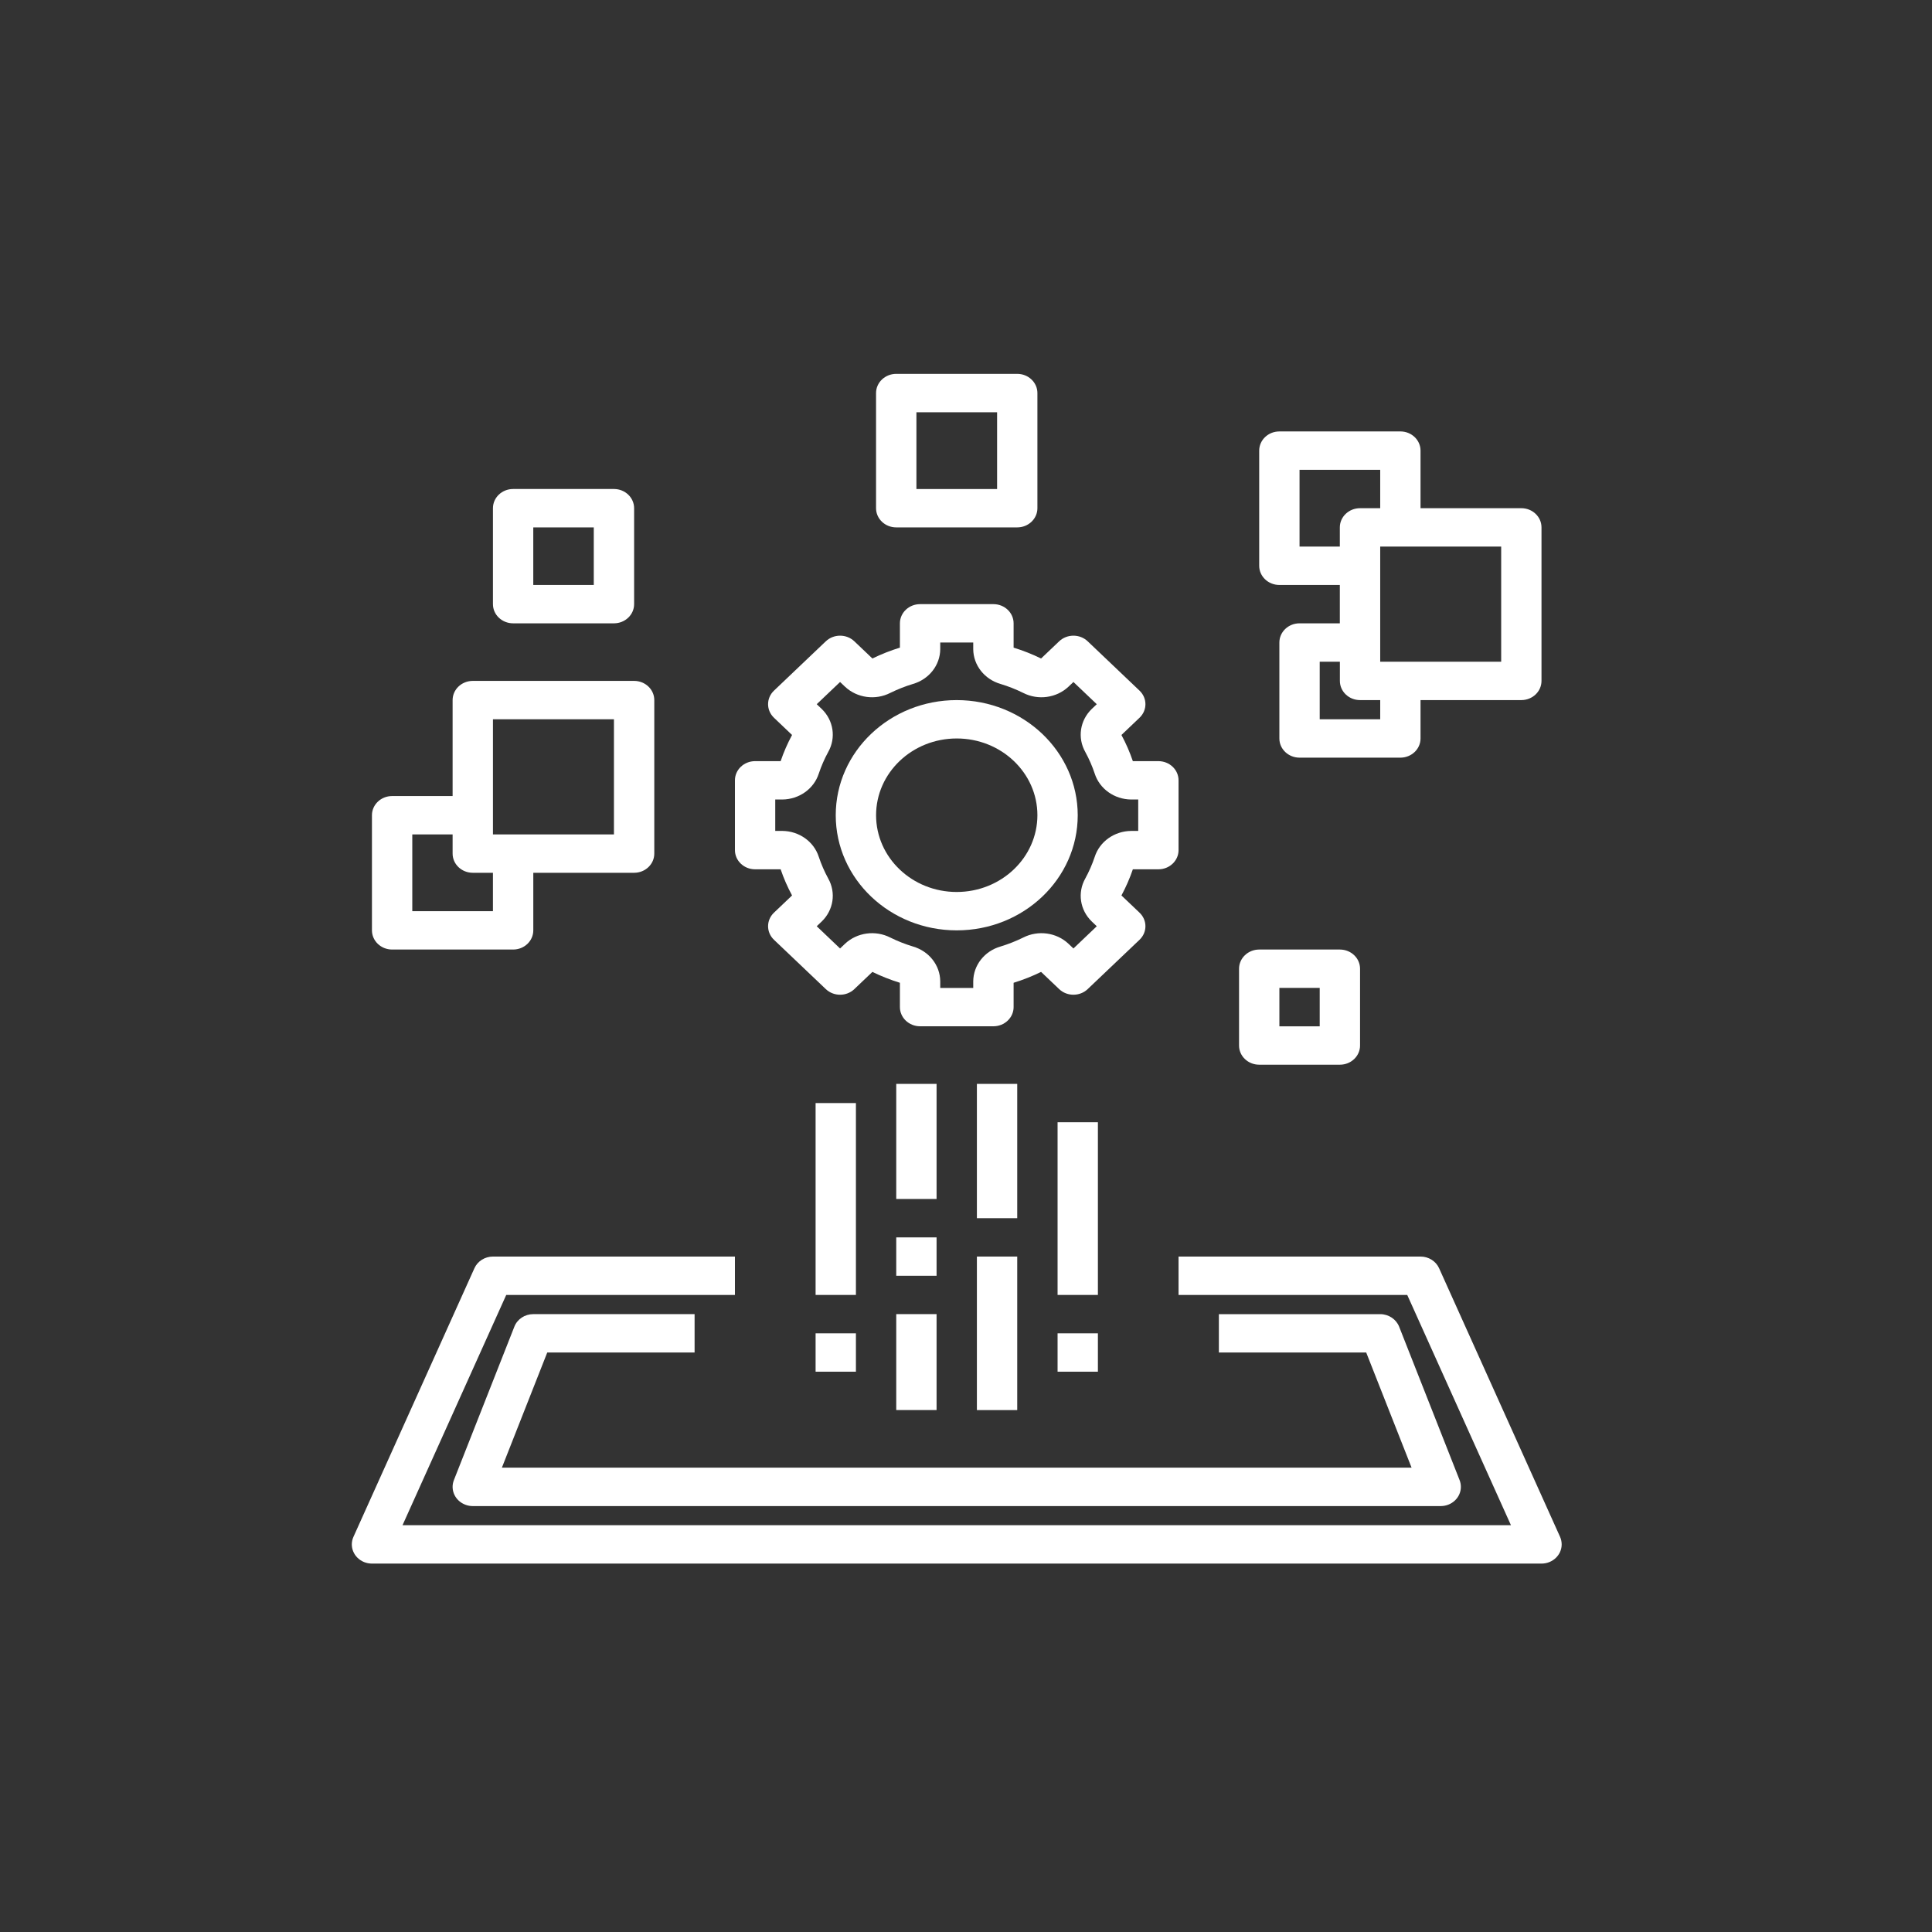
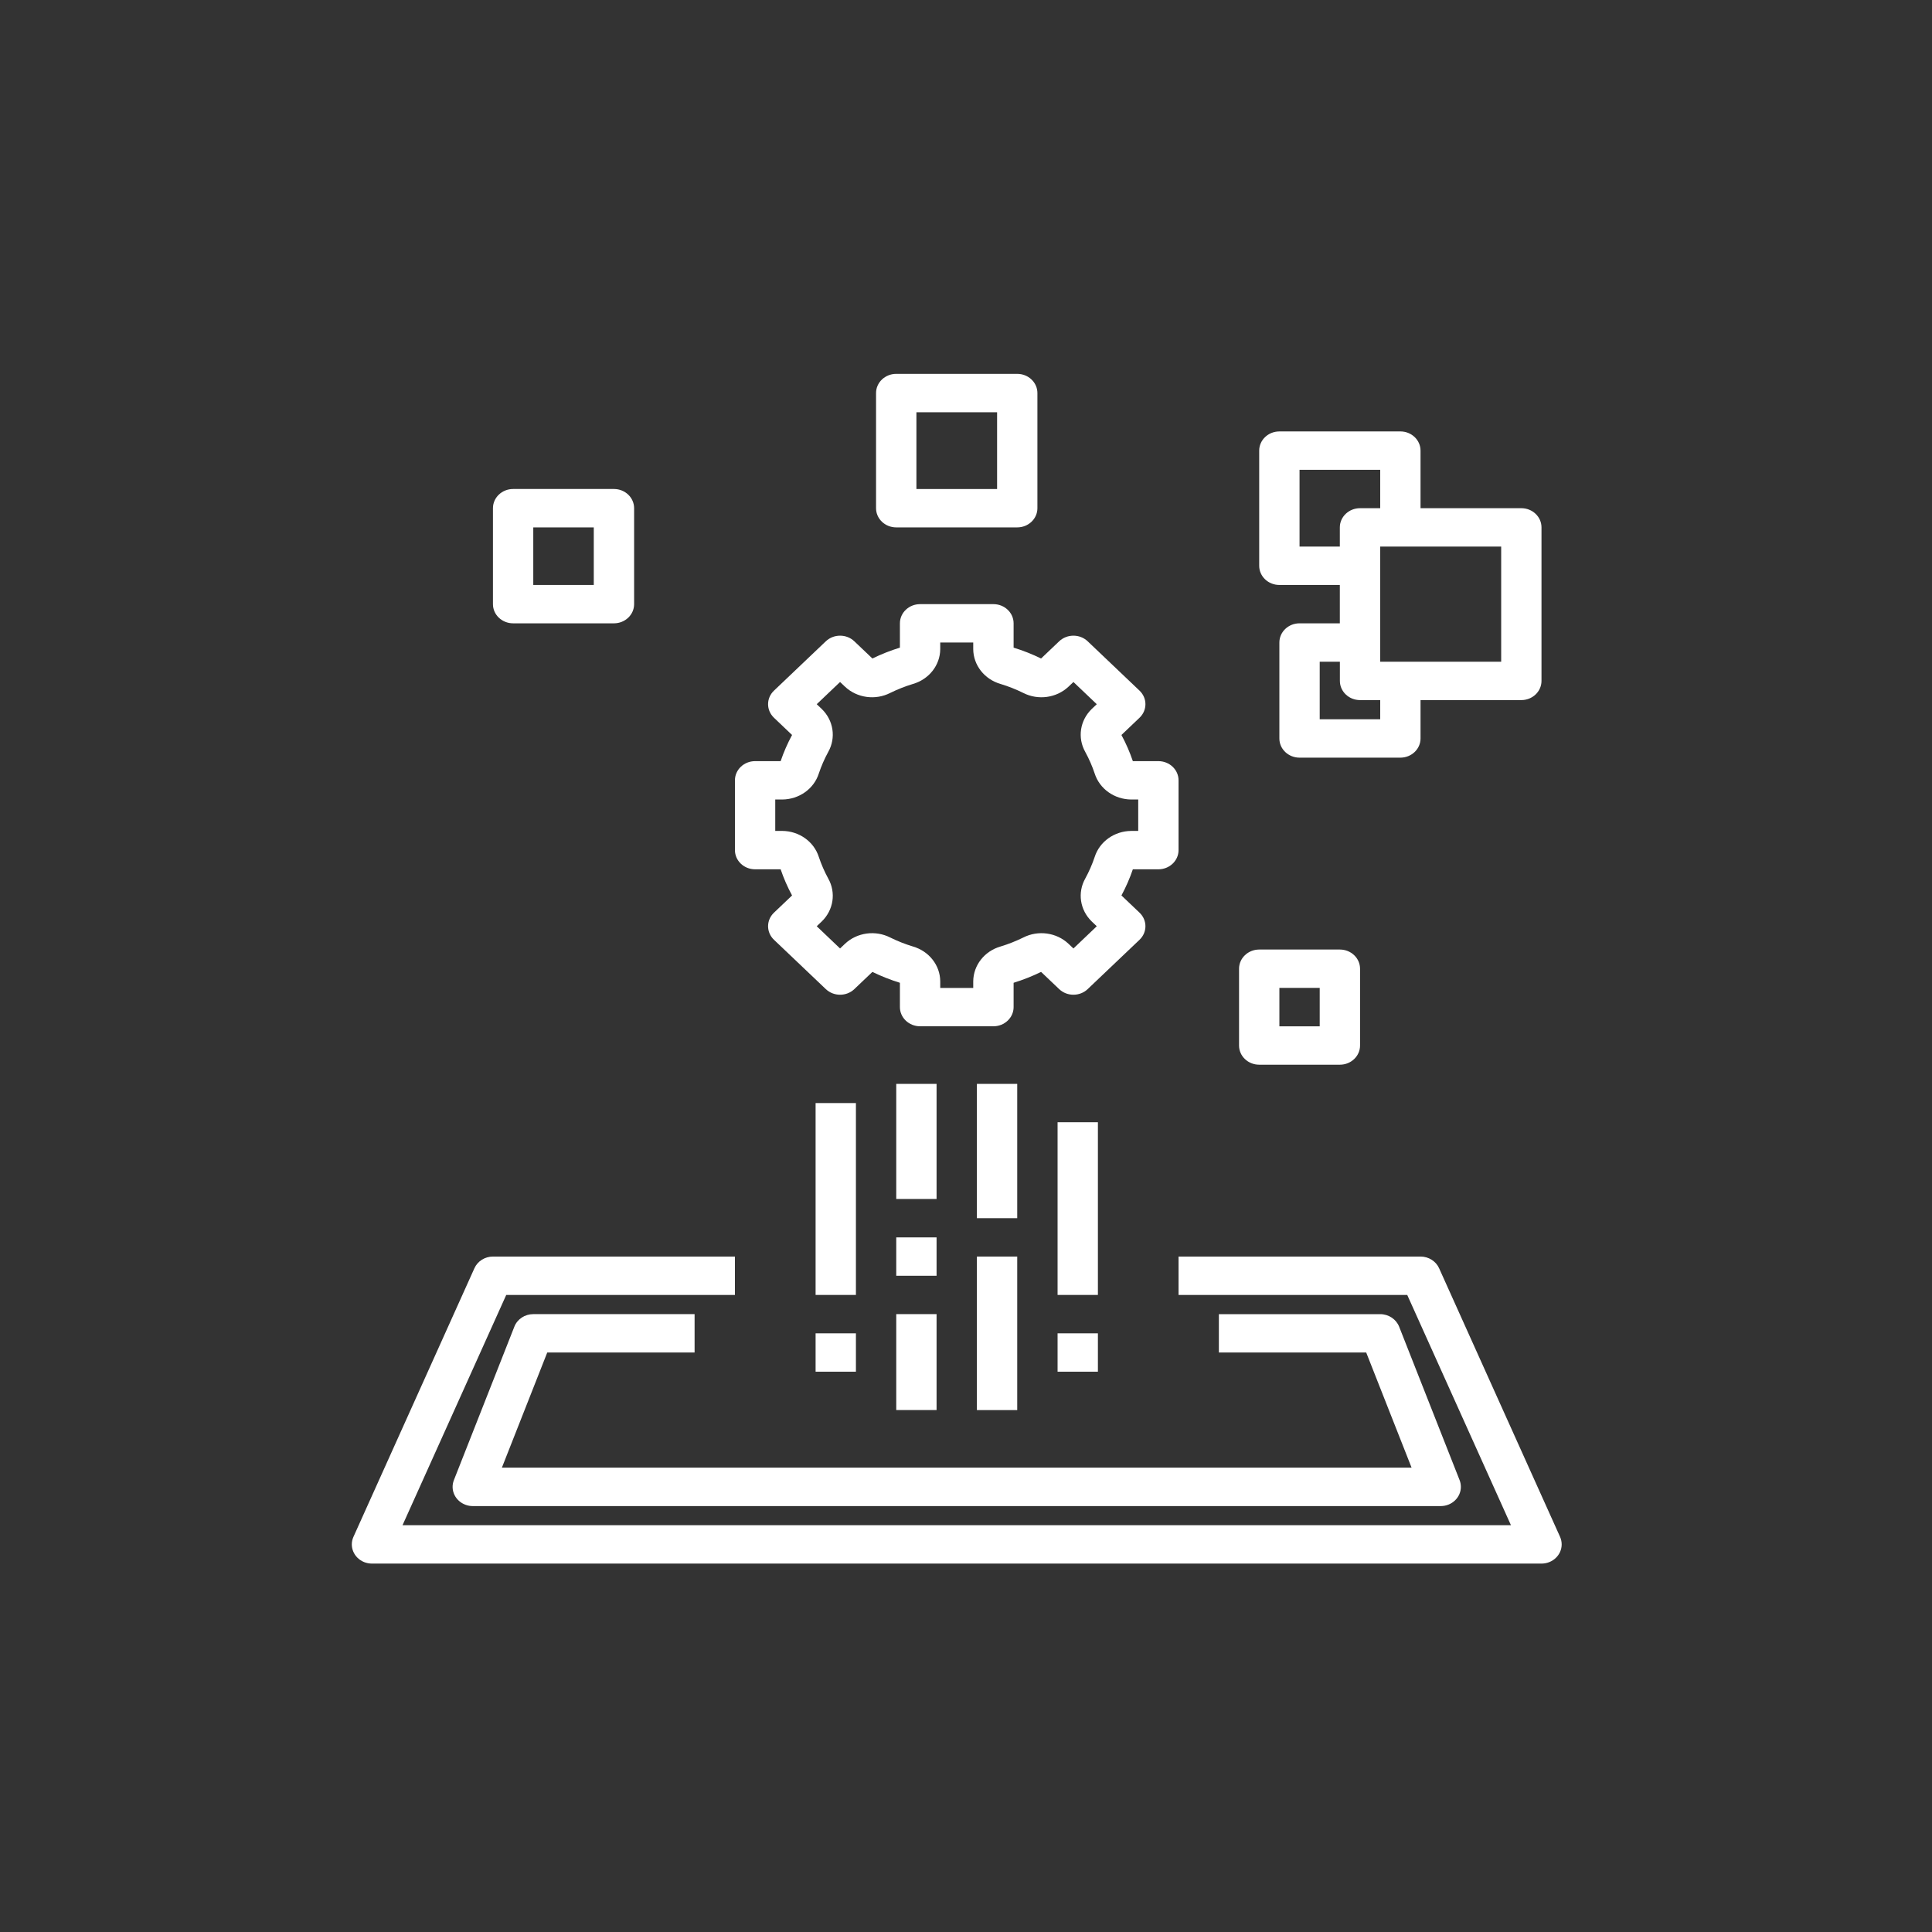
<svg xmlns="http://www.w3.org/2000/svg" version="1.1" id="Layer_1" x="0px" y="0px" width="125px" height="125px" viewBox="0 0 125 125" enable-background="new 0 0 125 125" xml:space="preserve">
  <rect x="0" y="0" width="125" height="125" fill="#333333" stroke="none" />
  <g>
    <path fill="#6F76A8" d="M-506.355-62.862c-0.729-2.855-3.299-4.899-6.255-4.971l-0.099-0.003c-0.062-0.869-0.129-1.739-0.201-2.607   c-0.239-2.861-1.488-5.546-3.52-7.561c-2.031-2.016-4.716-3.232-7.56-3.426c-1.113-0.076-2.228-0.144-3.345-0.208   c-0.487-2.757-2.883-4.856-5.755-4.856c-2.704,0-5.003,1.858-5.659,4.399c-0.618-0.014-1.235-0.028-1.854-0.038   c-0.675-2.518-2.974-4.361-5.646-4.361s-4.971,1.844-5.646,4.361c-0.619,0.01-1.237,0.024-1.855,0.038   c-0.656-2.541-2.954-4.399-5.658-4.399c-2.875,0-5.27,2.1-5.756,4.856c-1.116,0.064-2.231,0.131-3.345,0.208   c-2.843,0.193-5.528,1.41-7.559,3.426c-2.03,2.015-3.281,4.7-3.521,7.561c-0.073,0.868-0.139,1.738-0.201,2.607l-0.099,0.003   c-2.954,0.071-5.525,2.115-6.252,4.972c-0.902,3.554-0.902,7.157,0,10.709c0.695,2.731,3.075,4.719,5.867,4.951   c0.103,4.272,0.33,8.537,0.687,12.783c0.24,2.86,1.49,5.547,3.52,7.561c2.031,2.017,4.716,3.232,7.56,3.426   c5.142,0.35,10.309,0.574,15.484,0.681v1.362c-2.949,0.117-5.947,0.316-8.93,0.594c-2.544,0.235-4.926,1.379-6.708,3.223   c-1.783,1.843-2.854,4.271-3.018,6.837c-0.098,1.565-0.186,3.118-0.26,4.615c-0.017,0.327,0.102,0.646,0.326,0.885   c0.225,0.237,0.536,0.372,0.861,0.372h49.008c0.325,0,0.637-0.135,0.86-0.372c0.225-0.238,0.342-0.558,0.327-0.885   c-0.074-1.497-0.164-3.049-0.263-4.614c-0.052-0.843-0.204-1.678-0.449-2.48c-0.193-0.63-0.858-0.985-1.486-0.791   c-0.627,0.196-0.978,0.866-0.784,1.498c0.189,0.622,0.307,1.269,0.349,1.925c0.069,1.119,0.136,2.233,0.193,3.324H-569.5   c0.059-1.091,0.124-2.205,0.194-3.324c0.263-4.152,3.447-7.444,7.57-7.828c2.997-0.277,6.009-0.475,8.969-0.591   c0.805,2.864,3.421,4.97,6.519,4.97c3.097,0,5.715-2.104,6.52-4.97c2.962,0.116,5.974,0.313,8.972,0.591   c1.894,0.176,3.688,1.008,5.053,2.342c0.23,0.228,0.529,0.34,0.828,0.34c0.309,0,0.619-0.122,0.852-0.362   c0.459-0.475,0.448-1.233-0.024-1.694c-1.75-1.715-4.057-2.784-6.491-3.009c-2.982-0.276-5.981-0.477-8.933-0.594v-1.362   c5.176-0.105,10.344-0.331,15.485-0.681c2.843-0.193,5.526-1.409,7.56-3.426c2.029-2.014,3.28-4.699,3.52-7.561   c0.355-4.245,0.584-8.511,0.686-12.782c2.789-0.231,5.172-2.221,5.867-4.952C-505.453-55.704-505.453-59.307-506.355-62.862   L-506.355-62.862z M-533.089-84.099c1.507,0,2.791,0.973,3.271,2.328c-2.143-0.108-4.291-0.191-6.439-0.257   C-535.715-83.252-534.496-84.099-533.089-84.099z M-546.249-84.099c1.344,0,2.527,0.786,3.101,1.933   c-2.066-0.019-4.135-0.019-6.202,0C-548.777-83.313-547.594-84.099-546.249-84.099z M-559.408-84.099   c1.406,0,2.625,0.847,3.167,2.071c-2.148,0.065-4.295,0.149-6.438,0.256C-562.201-83.126-560.916-84.099-559.408-84.099z    M-583.839-52.747c-0.802-3.158-0.802-6.36,0-9.52c0.454-1.785,2.046-3.071,3.891-3.165c-0.316,5.258-0.441,10.539-0.373,15.815   C-582.004-49.852-583.416-51.082-583.839-52.747z M-541.852-20.858c0,2.443-1.973,4.431-4.397,4.431s-4.397-1.987-4.397-4.431   v-1.854c1.465,0.021,2.931,0.033,4.397,0.033s2.932-0.013,4.397-0.033V-20.858z M-515.277-34.62   c-0.193,2.292-1.195,4.443-2.821,6.058c-1.626,1.612-3.774,2.587-6.051,2.742c-14.663,0.995-29.535,0.995-44.2,0   c-2.275-0.155-4.424-1.13-6.051-2.742c-1.626-1.614-2.626-3.766-2.819-6.058c-0.991-11.817-0.991-23.803,0-35.621   c0.193-2.292,1.193-4.443,2.819-6.057c1.627-1.614,3.776-2.587,6.051-2.743c7.333-0.498,14.716-0.747,22.1-0.747   c7.385,0,14.769,0.249,22.101,0.747c2.276,0.155,4.425,1.129,6.051,2.743c1.626,1.614,2.628,3.764,2.819,6.057   C-514.287-58.423-514.287-46.438-515.277-34.62z M-508.66-52.747c-0.422,1.665-1.834,2.896-3.518,3.131   c0.068-5.276-0.056-10.558-0.372-15.815c1.846,0.095,3.437,1.38,3.89,3.164C-507.857-59.107-507.857-55.904-508.66-52.747z" />
    <path fill="#6F76A8" d="M-525.823-75.771c-13.555-0.906-27.297-0.906-40.851,0c-3.279,0.22-5.923,2.761-6.287,6.043   c-0.843,7.606-1,15.324-0.464,22.94c0.047,0.66,0.616,1.159,1.27,1.11c0.655-0.046,1.148-0.619,1.102-1.279   c-0.525-7.471-0.372-15.043,0.456-22.505c0.234-2.128,1.951-3.777,4.081-3.919c13.449-0.899,27.087-0.899,40.536,0   c2.13,0.143,3.847,1.791,4.081,3.919c1.013,9.137,1.013,18.401,0,27.537c-0.234,2.129-1.951,3.778-4.081,3.919   c-13.448,0.898-27.086,0.898-40.536,0c-2.129-0.141-3.846-1.79-4.08-3.913l-0.035-0.315c-0.069-0.657-0.653-1.136-1.307-1.066   c-0.653,0.07-1.126,0.66-1.058,1.317l0.035,0.324c0.363,3.283,3.008,5.824,6.287,6.044c6.777,0.451,13.601,0.679,20.424,0.679   c6.826,0,13.649-0.228,20.427-0.679c3.278-0.22,5.922-2.761,6.286-6.044c1.032-9.313,1.032-18.756,0-28.068   C-519.901-73.01-522.545-75.551-525.823-75.771z" />
    <path fill="#6F76A8" d="M-553.99-65.012c0-3.393-2.739-6.152-6.106-6.152c-3.367,0-6.106,2.76-6.106,6.152   c0,3.392,2.739,6.152,6.106,6.152C-556.729-58.86-553.99-61.62-553.99-65.012z M-563.826-65.012c0-2.072,1.672-3.757,3.729-3.757   c2.057,0,3.729,1.686,3.729,3.757c0,2.071-1.673,3.756-3.729,3.756C-562.153-61.256-563.826-62.94-563.826-65.012z" />
    <path fill="#6F76A8" d="M-532.401-71.164c-3.367,0-6.106,2.76-6.106,6.152c0,3.392,2.739,6.152,6.106,6.152   c3.367,0,6.106-2.76,6.106-6.152C-526.295-68.404-529.034-71.164-532.401-71.164z M-532.401-61.255   c-2.056,0-3.729-1.685-3.729-3.756c0-2.072,1.674-3.757,3.729-3.757c2.057,0,3.729,1.686,3.729,3.757   C-528.672-62.94-530.345-61.255-532.401-61.255z" />
    <path fill="#6F76A8" d="M-539.304-57.583c0-0.661-0.531-1.198-1.188-1.198c-0.657,0-1.189,0.537-1.189,1.198   c0,2.538-2.049,4.603-4.568,4.603s-4.569-2.064-4.569-4.603c0-0.661-0.532-1.198-1.189-1.198c-0.656,0-1.189,0.537-1.189,1.198   c0,3.859,3.116,6.998,6.947,6.998S-539.304-53.724-539.304-57.583z" />
    <path fill="#6F76A8" d="M-525.091-56.298h-4.858c-0.655,0-1.188,0.536-1.188,1.197c0,0.662,0.533,1.198,1.188,1.198h4.858   c0.657,0,1.189-0.536,1.189-1.198C-523.901-55.762-524.434-56.298-525.091-56.298z" />
    <path fill="#6F76A8" d="M-525.091-52.25h-4.858c-0.655,0-1.188,0.536-1.188,1.198c0,0.661,0.533,1.198,1.188,1.198h4.858   c0.657,0,1.189-0.537,1.189-1.198C-523.901-51.714-524.434-52.25-525.091-52.25z" />
    <path fill="#6F76A8" d="M-568.596-55.101c0,0.662,0.532,1.198,1.188,1.198h4.858c0.657,0,1.189-0.536,1.189-1.198   c0-0.661-0.532-1.197-1.189-1.197h-4.858C-568.064-56.298-568.596-55.762-568.596-55.101L-568.596-55.101z" />
    <path fill="#6F76A8" d="M-567.407-49.854h4.858c0.657,0,1.189-0.537,1.189-1.198c0-0.662-0.532-1.198-1.189-1.198h-4.858   c-0.657,0-1.188,0.536-1.188,1.198C-568.596-50.392-568.064-49.854-567.407-49.854z" />
    <path fill="#6F76A8" d="M-561.166-15.974c-0.171-0.417-0.57-0.688-1.018-0.688l0,0c-0.449,0-0.849,0.271-1.019,0.689   c-0.003,0.007-0.005,0.016-0.008,0.021l-2.482,6.564c-0.187,0.495,0.06,1.048,0.551,1.236c0.492,0.189,1.04-0.06,1.228-0.555   l0.384-1.017h2.675l0.379,1.015c0.144,0.384,0.505,0.62,0.89,0.62c0.112,0,0.225-0.021,0.335-0.063   c0.492-0.188,0.739-0.74,0.554-1.233l-2.459-6.565C-561.159-15.956-561.163-15.966-561.166-15.974z M-562.807-11.638l0.619-1.638   l0.614,1.638H-562.807z" />
    <path fill="#6F76A8" d="M-557.156-15.703v6.658c0,0.528,0.426,0.958,0.951,0.958s0.951-0.43,0.951-0.958v-6.658   c0-0.528-0.426-0.959-0.951-0.959S-557.156-16.231-557.156-15.703z" />
  </g>
  <path fill="#6F76A8" d="M-457.623-50.51h12.368c1.906,0,3.455-1.549,3.455-3.455v-12.367c0-1.904-1.549-3.454-3.455-3.454h-12.368  c-1.906,0-3.455,1.55-3.455,3.454v12.367C-461.078-52.059-459.526-50.51-457.623-50.51z M-459.107-66.332  c0-0.818,0.666-1.484,1.485-1.484h12.368c0.819,0,1.485,0.666,1.485,1.484v12.367c0,0.82-0.666,1.486-1.485,1.486h-12.368  c-0.819,0-1.485-0.666-1.485-1.486V-66.332z M-457.046-55.604c0.486,0.242,1.079,0.045,1.321-0.441l0.7-1.398h4.055l0.701,1.398  c0.172,0.346,0.52,0.546,0.881,0.546c0.148,0,0.299-0.032,0.44-0.103c0.485-0.243,0.685-0.836,0.438-1.321l-3.607-7.216  c-0.168-0.332-0.507-0.545-0.882-0.545c-0.374,0-0.714,0.21-0.881,0.545l-3.608,7.216  C-457.731-56.439-457.534-55.848-457.046-55.604z M-452.999-61.497l1.042,2.084h-2.084L-452.999-61.497z M-447.254-56.595v-7.216  c0-0.544,0.441-0.984,0.984-0.984s0.985,0.44,0.985,0.984v7.216c0,0.543-0.442,0.985-0.985,0.985S-447.254-56.052-447.254-56.595z   M-419.096-17.674v-11.113c0-0.543-0.441-0.985-0.984-0.985h-23.921l-6.453-4.825v-11.227h0.996v4.994  c0,0.543,0.441,0.985,0.984,0.985c0.544,0,0.984-0.442,0.984-0.985v-4.994h3.959v4.994c0,0.543,0.441,0.985,0.984,0.985  c0.544,0,0.985-0.442,0.985-0.985v-5.009c2.361-0.179,4.251-2.07,4.43-4.431h5.01c0.544,0,0.984-0.441,0.984-0.984  s-0.44-0.984-0.984-0.984h-4.995v-3.96h4.995c0.544,0,0.984-0.44,0.984-0.983c0-0.544-0.44-0.986-0.984-0.986h-4.995v-3.957h4.995  c0.544,0,0.984-0.442,0.984-0.986c0-0.543-0.44-0.984-0.984-0.984h-4.995v-3.959h4.995c0.544,0,0.984-0.441,0.984-0.984  s-0.44-0.985-0.984-0.985h-5.01c-0.179-2.361-2.069-4.251-4.43-4.43v-5.011c0-0.543-0.441-0.985-0.985-0.985  c-0.543,0-0.984,0.442-0.984,0.985v4.994h-3.959v-4.994c0-0.543-0.44-0.985-0.984-0.985c-0.543,0-0.984,0.442-0.984,0.985v4.994  h-3.959v-4.994c0-0.543-0.442-0.985-0.985-0.985s-0.984,0.442-0.984,0.985v4.994h-3.959v-4.994c0-0.543-0.441-0.985-0.984-0.985  c-0.544,0-0.985,0.442-0.985,0.985v5.009c-2.363,0.179-4.251,2.07-4.43,4.43h-5.01c-0.543,0-0.985,0.442-0.985,0.985  s0.442,0.984,0.985,0.984h4.995v3.959h-4.995c-0.543,0-0.985,0.441-0.985,0.984c0,0.543,0.442,0.985,0.985,0.985h4.995v3.958h-4.995  c-0.543,0-0.985,0.442-0.985,0.985c0,0.544,0.442,0.985,0.985,0.985h4.995v3.959h-4.995c-0.543,0-0.985,0.441-0.985,0.984  s0.442,0.985,0.985,0.985h5.01c0.178,2.361,2.069,4.251,4.43,4.43v5.009c0,0.544,0.441,0.985,0.985,0.985  c0.543,0,0.984-0.441,0.984-0.985v-4.994h3.959v4.994c0,0.544,0.441,0.985,0.984,0.985s0.985-0.441,0.985-0.985v-4.994h0.995V-34.6  l-6.452,4.826h-23.921c-0.544,0-0.985,0.44-0.985,0.984v11.113c-4.058,0.489-7.213,3.953-7.213,8.139  c0,4.521,3.678,8.198,8.198,8.198s8.198-3.678,8.198-8.198c0-4.186-3.157-7.648-7.213-8.137v-10.13h22.936l6.452,4.827v5.304  c-4.058,0.487-7.213,3.951-7.213,8.139c0,4.519,3.678,8.198,8.198,8.198s8.198-3.68,8.198-8.198c0-4.188-3.157-7.649-7.215-8.139  v-5.304l6.453-4.827h22.936v10.13c-4.058,0.487-7.213,3.951-7.213,8.137c0,4.521,3.678,8.198,8.198,8.198s8.198-3.678,8.198-8.198  C-411.882-13.723-415.037-17.187-419.096-17.674L-419.096-17.674z M-463.791-50.639v-19.02c0-1.567,1.275-2.843,2.843-2.843h19.019  c1.568,0,2.844,1.275,2.844,2.843v19.02c0,1.567-1.275,2.842-2.844,2.842h-19.019C-462.515-47.795-463.791-49.069-463.791-50.639z   M-476.566-9.537c0,3.436-2.794,6.229-6.229,6.229s-6.229-2.794-6.229-6.229s2.795-6.229,6.229-6.229  C-479.362-15.766-476.566-12.972-476.566-9.537z M-445.209-9.537c0,3.436-2.794,6.229-6.229,6.229c-3.436,0-6.229-2.794-6.229-6.229  s2.794-6.229,6.229-6.229S-445.209-12.972-445.209-9.537z M-451.438-24.7l-5.465-4.087l5.465-4.087l5.464,4.087L-451.438-24.7z   M-420.08-3.308c-3.436,0-6.229-2.794-6.229-6.229s2.794-6.229,6.229-6.229s6.229,2.794,6.229,6.229  C-413.852-6.102-416.647-3.308-420.08-3.308z" />
  <g id="_x30_35---Data-Science">
    <path id="Shape" fill="#6F76A8" d="M-307.227-60.994c0-2.96-2.4-5.36-5.36-5.36c-1.288,0.005-2.53,0.478-3.496,1.33   c-3.917-2.009-9.158-2.905-15.289-2.589c-4.025-8.575-9.84-13.483-16.058-13.483c-2,0.019-3.967,0.517-5.735,1.453   c-2.064-1.945-5.289-1.936-7.342,0.02c-2.053,1.957-2.218,5.177-0.375,7.333c-0.983,1.486-1.854,3.045-2.599,4.664   c-4.485-0.344-8.993,0.225-13.251,1.672c-3.725,1.205-6.796,3.881-8.499,7.407c-2.279,5.166-0.827,11.458,3.461,17.711   c-3.942,5.753-5.353,11.377-4.02,16.033c-1.516,1.229-2.24,3.187-1.889,5.105c0.351,1.919,1.722,3.493,3.575,4.105   c1.853,0.613,3.891,0.165,5.318-1.167c4.034,1.892,8.458,2.805,12.91,2.666c0.775,0,1.583-0.045,2.387-0.087   c4.025,8.58,9.84,13.49,16.059,13.49c6.22,0,12.03-4.906,16.055-13.476c0.797,0.041,1.592,0.082,2.363,0.082   c3.702,0.069,7.39-0.521,10.886-1.742c3.726-1.206,6.797-3.883,8.499-7.408c2.278-5.166,0.826-11.456-3.461-17.71   c3.942-5.753,5.36-11.375,4.02-16.034C-307.902-57.987-307.23-59.453-307.227-60.994L-307.227-60.994z M-312.587-63.674   c1.48,0,2.68,1.2,2.68,2.68s-1.199,2.68-2.68,2.68c-1.479,0-2.681-1.2-2.681-2.68C-315.268-62.475-314.067-63.674-312.587-63.674z    M-343.203-18.827c1.551-0.609,3.11-1.273,4.662-1.995c2.794-1.305,5.508-2.771,8.13-4.392c-0.656,2.829-1.554,5.599-2.681,8.276   C-336.51-17.271-339.893-17.903-343.203-18.827z M-328.668-40.892c0.008,4.026-0.333,8.047-1.018,12.017   c-3.183,2.126-6.521,4.009-9.988,5.628c-2.532,1.183-5.127,2.227-7.773,3.125c-2.632-0.903-5.215-1.946-7.735-3.127   c-3.463-1.615-6.801-3.488-9.985-5.6c-1.359-7.961-1.359-16.096,0-24.056c3.181-2.128,6.52-4.009,9.987-5.628   c2.525-1.179,5.114-2.22,7.751-3.117c6.267,2.13,12.23,5.061,17.745,8.718C-329-48.957-328.66-44.927-328.668-40.892   L-328.668-40.892z M-326.635-50.782c3.84,2.801,7.283,6.108,10.234,9.835c-2.936,3.757-6.378,7.09-10.229,9.902   c0.433-3.265,0.646-6.555,0.642-9.848C-325.984-44.2-326.199-47.503-326.635-50.782z M-361.792-16.988   c-1.113-2.657-1.998-5.404-2.647-8.211c2.622,1.61,5.331,3.07,8.118,4.374c1.557,0.727,3.118,1.377,4.678,1.988   C-354.963-17.918-358.36-17.3-361.792-16.988L-361.792-16.988z M-351.675-62.953c-1.546,0.608-3.098,1.269-4.643,1.988   c-2.792,1.305-5.504,2.771-8.125,4.393c0.653-2.823,1.543-5.586,2.663-8.258C-358.363-64.5-354.982-63.872-351.675-62.953   L-351.675-62.953z M-368.224-31.004c-3.841-2.801-7.283-6.108-10.234-9.834c2.936-3.757,6.377-7.091,10.229-9.903   c-0.86,6.551-0.86,13.186,0,19.737H-368.224z M-338.539-60.961c-1.551-0.725-3.107-1.383-4.663-1.994   c3.316-0.916,6.708-1.532,10.134-1.842c1.113,2.657,1.998,5.403,2.646,8.209C-333.042-58.198-335.752-59.658-338.539-60.961z    M-356.81-78.416c1.48,0,2.68,1.2,2.68,2.681c0,1.48-1.2,2.68-2.68,2.68s-2.68-1.2-2.68-2.68   C-359.49-77.216-358.29-78.416-356.81-78.416z M-358.699-70.736c0.602,0.235,1.242,0.357,1.889,0.361c2.96,0,5.36-2.4,5.36-5.36   c-0.008-0.56-0.103-1.113-0.284-1.642c1.336-0.67,2.809-1.025,4.304-1.039c4.931,0,9.679,4.002,13.203,11.046   c-4.488,0.497-8.911,1.466-13.195,2.891c-4.291-1.428-8.717-2.407-13.209-2.921C-360.056-68.55-359.41-69.664-358.699-70.736z    M-382.78-57.468c1.406-2.872,3.935-5.035,6.988-5.979c3.207-1.12,6.586-1.661,9.981-1.595c0.395,0,0.804,0.032,1.206,0.043   c-1.34,3.398-2.348,6.92-3.007,10.514c-4.694,3.15-8.897,6.977-12.473,11.356C-383.445-48.313-384.585-53.385-382.78-57.468   L-382.78-57.468z M-382.272-18.112c-1.48,0-2.68-1.2-2.68-2.68s1.2-2.681,2.68-2.681s2.68,1.201,2.68,2.681   S-380.792-18.112-382.272-18.112z M-377.247-18.986c0.215-0.577,0.33-1.188,0.335-1.806c0.004-1.605-0.713-3.129-1.955-4.147   c-1.241-1.019-2.875-1.425-4.45-1.106c-0.826-3.582,0.305-7.921,3.251-12.497c3.581,4.354,7.779,8.159,12.463,11.295   c0.66,3.568,1.66,7.065,2.99,10.443C-368.937-16.516-373.27-17.265-377.247-18.986L-377.247-18.986z M-347.43-3.37   c-4.93,0-9.677-4.002-13.202-11.047c4.494-0.5,8.924-1.473,13.214-2.9c4.282,1.424,8.701,2.402,13.186,2.916   C-337.758-7.368-342.503-3.37-347.43-3.37L-347.43-3.37z M-312.08-24.32c-1.404,2.871-3.934,5.035-6.988,5.979   c-3.597,1.235-7.397,1.768-11.195,1.569c1.343-3.403,2.352-6.929,3.013-10.526c4.695-3.15,8.897-6.978,12.474-11.357   C-311.414-33.472-310.274-28.401-312.08-24.32z M-314.794-43.243c-3.58-4.354-7.779-8.159-12.463-11.296   c-0.659-3.569-1.66-7.065-2.989-10.442c4.326-0.289,8.659,0.458,12.639,2.182c-0.219,0.578-0.333,1.188-0.34,1.805   c-0.004,1.605,0.713,3.129,1.955,4.147c1.242,1.019,2.875,1.426,4.449,1.107C-310.71-52.158-311.847-47.82-314.794-43.243   L-314.794-43.243z" />
    <path id="Shape_1_" fill="#6F76A8" d="M-362.17-48.933v5.36c0.003,0.992,0.375,1.948,1.045,2.681   c-0.67,0.732-1.042,1.688-1.045,2.68v5.36c0,2.22,1.8,4.02,4.02,4.02h21.441c2.221,0,4.021-1.8,4.021-4.02v-5.36   c-0.005-0.992-0.377-1.947-1.046-2.68c0.669-0.733,1.041-1.689,1.046-2.681v-5.36c0-2.221-1.801-4.021-4.021-4.021h-21.441   C-360.371-52.954-362.17-51.154-362.17-48.933z M-335.369-32.852c0,0.739-0.6,1.34-1.341,1.34h-21.441   c-0.74,0-1.34-0.601-1.34-1.34v-5.36c0-0.74,0.6-1.341,1.34-1.341h21.441c0.741,0,1.341,0.601,1.341,1.341V-32.852z    M-335.369-48.933v5.36c0,0.74-0.6,1.34-1.341,1.34h-21.441c-0.74,0-1.34-0.6-1.34-1.34v-5.36c0-0.741,0.6-1.34,1.34-1.34h21.441   C-335.968-50.273-335.369-49.674-335.369-48.933z" />
    <path id="Path" fill="#6F76A8" d="M-355.47-44.913h1.34c0.74,0,1.34-0.6,1.34-1.34c0-0.741-0.6-1.34-1.34-1.34h-1.34   c-0.74,0-1.34,0.6-1.34,1.34C-356.81-45.513-356.21-44.913-355.47-44.913z" />
    <path id="Path_1_" fill="#6F76A8" d="M-344.75-44.913h5.36c0.74,0,1.341-0.6,1.341-1.34c0-0.741-0.601-1.34-1.341-1.34h-5.36   c-0.74,0-1.34,0.6-1.34,1.34C-346.089-45.513-345.49-44.913-344.75-44.913z" />
    <path id="Path_2_" fill="#6F76A8" d="M-354.13-36.873h-1.34c-0.74,0-1.34,0.6-1.34,1.341c0,0.739,0.6,1.339,1.34,1.339h1.34   c0.74,0,1.34-0.6,1.34-1.339C-352.79-36.273-353.39-36.873-354.13-36.873z" />
    <path id="Path_3_" fill="#6F76A8" d="M-339.389-36.873h-5.36c-0.74,0-1.34,0.6-1.34,1.341c0,0.739,0.6,1.339,1.34,1.339h5.36   c0.74,0,1.341-0.6,1.341-1.339C-338.048-36.273-338.649-36.873-339.389-36.873z" />
  </g>
  <g>
    <path fill="none" stroke="#6F76A8" stroke-width="3" stroke-miterlimit="10" d="M-266.509-73.882h-11.317   c-2.721,0-4.926-2.146-4.926-4.794v-46.982c0-2.647,2.205-4.792,4.926-4.792h52.868" />
    <line fill="none" stroke="#6F76A8" stroke-width="3" stroke-miterlimit="10" x1="-248.765" y1="-73.882" x2="-264.046" y2="-73.882" />
    <path fill="none" stroke="#6F76A8" stroke-width="3" stroke-miterlimit="10" d="M-222.495-130.451h6.896   c2.721,0,4.926,2.146,4.926,4.792v32.735" />
    <g>
      <polyline fill="none" stroke="#6F76A8" stroke-width="3" stroke-miterlimit="10" points="-270.204,-111.426 -265.278,-106.633     -270.204,-101.84   " />
      <g>
        <line fill="none" stroke="#6F76A8" stroke-width="3" stroke-miterlimit="10" x1="-259.821" y1="-104.237" x2="-223.221" y2="-103.913" />
        <line fill="none" stroke="#6F76A8" stroke-width="3" stroke-miterlimit="10" x1="-259.821" y1="-109.03" x2="-223.221" y2="-108.706" />
      </g>
    </g>
    <g>
      <polyline fill="none" stroke="#6F76A8" stroke-width="3" stroke-miterlimit="10" points="-270.204,-95.291 -265.278,-90.498     -270.204,-85.705   " />
      <g>
        <line fill="none" stroke="#6F76A8" stroke-width="3" stroke-miterlimit="10" x1="-259.821" y1="-88.102" x2="-249.492" y2="-88.102" />
-         <line fill="none" stroke="#6F76A8" stroke-width="3" stroke-miterlimit="10" x1="-259.821" y1="-92.894" x2="-249.492" y2="-92.894" />
      </g>
    </g>
    <g>
      <g>
        <polyline fill="none" stroke="#6F76A8" stroke-width="3" stroke-miterlimit="10" points="-232.568,-70.104 -237.271,-74.394      -232.568,-78.684    " />
        <polyline fill="none" stroke="#6F76A8" stroke-width="3" stroke-miterlimit="10" points="-217.347,-78.684 -212.645,-74.394      -217.347,-70.104    " />
        <line fill="none" stroke="#6F76A8" stroke-width="3" stroke-miterlimit="10" x1="-228.735" y1="-69.664" x2="-221.182" y2="-78.769" />
      </g>
      <path fill="none" stroke="#6F76A8" stroke-width="3" stroke-miterlimit="10" d="M-221.578-97.382l1.663,4.548    c1.964,0.793,2.956,1.193,4.92,1.984l4.481-2.074c2.387,2.324,2.394,2.33,4.78,4.652l-2.13,4.36    c0.813,1.909,1.225,2.877,2.037,4.787l4.676,1.618c0,3.283,0,3.293,0,6.578l-4.676,1.618c-0.813,1.91-1.225,2.875-2.037,4.786    l2.13,4.36c-2.387,2.322-2.394,2.328-4.78,4.651l-4.481-2.073c-1.964,0.791-2.956,1.191-4.92,1.983l-1.663,4.549    c-3.376,0-3.384,0-6.76,0l-1.662-4.55c-1.964-0.791-2.957-1.192-4.921-1.982l-4.481,2.073c-2.388-2.323-2.393-2.329-4.779-4.651    l2.13-4.361c-0.814-1.91-1.225-2.876-2.039-4.786l-4.675-1.617c0-3.285,0-3.295,0-6.578l4.675-1.618    c0.813-1.911,1.224-2.878,2.039-4.787l-2.13-4.36c2.387-2.322,2.392-2.328,4.779-4.652l4.481,2.074    c1.964-0.792,2.957-1.191,4.921-1.984l1.662-4.548C-224.962-97.382-224.954-97.382-221.578-97.382z" />
    </g>
-     <line fill="none" stroke="#6F76A8" stroke-width="3" stroke-miterlimit="10" x1="-282.752" y1="-120.062" x2="-210.674" y2="-120.062" />
  </g>
  <g>
    <path fill="#6F76A8" d="M-102.34-136.106h-70.524c-3.893,0-7.052,3.386-7.052,7.558v51.398c0,4.172,3.159,7.557,7.052,7.557H-150   l-4.076,8.543c-0.663,1.404-0.606,3.037,0.155,4.383c0.791,1.376,2.158,2.192,3.682,2.192h25.26c1.524,0,2.893-0.816,3.683-2.192   c0.762-1.346,0.831-2.979,0.155-4.383l-4.076-8.543h22.863c3.893,0,7.053-3.385,7.053-7.557v-51.398   c0-4.172-3.16-7.558-7.053-7.558H-102.34z M-98.108-128.548v46.862h-32.441v-51.396h28.21   C-100.013-133.083-98.108-131.042-98.108-128.548z M-172.864-133.083h39.494v51.396h-43.725v-46.862   C-177.095-131.042-175.191-133.083-172.864-133.083z M-123.652-59.675c0.311,0.665,0.071,1.225-0.057,1.437   c-0.127,0.226-0.508,0.74-1.271,0.74h-25.26c-0.762,0-1.142-0.529-1.27-0.74c-0.112-0.212-0.367-0.771-0.056-1.437l4.725-9.918   h18.449l4.726,9.918H-123.652z M-98.108-77.15c0,2.494-1.904,4.534-4.231,4.534h-70.524c-2.327,0-4.231-2.04-4.231-4.534v-1.512   h78.987L-98.108-77.15L-98.108-77.15z" />
    <path fill="#6F76A8" d="M-170.042-105.873h31.029c1.551,0,2.822-1.36,2.822-3.023v-15.117c0-1.663-1.271-3.023-2.822-3.023h-31.029   c-1.552,0-2.821,1.361-2.821,3.023v15.117C-172.864-107.233-171.594-105.873-170.042-105.873z M-170.042-124.013h31.029v15.117   h-31.029V-124.013L-170.042-124.013z" />
    <path fill="#6F76A8" d="M-170.042-84.709h11.283c1.552,0,2.821-1.36,2.821-3.022v-12.094c0-1.663-1.269-3.023-2.821-3.023h-11.283   c-1.552,0-2.821,1.36-2.821,3.023v12.094C-172.864-86.07-171.594-84.709-170.042-84.709z M-170.042-99.826h11.283v12.094h-11.283   V-99.826z" />
    <path fill="#6F76A8" d="M-139.013-102.849h-11.283c-1.551,0-2.821,1.36-2.821,3.023v12.094c0,1.662,1.27,3.022,2.821,3.022h11.283   c1.551,0,2.822-1.36,2.822-3.022v-12.094C-136.191-101.488-137.462-102.849-139.013-102.849z M-150.296-87.732v-12.094h11.283   v12.094H-150.296z" />
    <path fill="#6F76A8" d="M-103.751-87.732h-21.156c-0.777,0-1.411,0.679-1.411,1.511c0,0.832,0.634,1.512,1.411,1.512h21.156   c0.776,0,1.411-0.68,1.411-1.512C-102.34-87.053-102.975-87.732-103.751-87.732z" />
    <path fill="#6F76A8" d="M-103.751-95.291h-21.156c-0.777,0-1.411,0.68-1.411,1.512c0,0.831,0.634,1.511,1.411,1.511h21.156   c0.776,0,1.411-0.68,1.411-1.511C-102.34-94.61-102.975-95.291-103.751-95.291z" />
    <path fill="#6F76A8" d="M-103.751-102.849h-21.156c-0.777,0-1.411,0.68-1.411,1.511c0,0.832,0.634,1.512,1.411,1.512h21.156   c0.776,0,1.411-0.68,1.411-1.512C-102.34-102.168-102.975-102.849-103.751-102.849z" />
    <path fill="#6F76A8" d="M-108.829-110.709c0.254,0.196,0.551,0.302,0.847,0.302c0.424,0,0.847-0.211,1.129-0.605l4.231-6.046   c0.381-0.544,0.381-1.269,0-1.814l-4.231-6.047c-0.466-0.665-1.354-0.801-1.976-0.302c-0.62,0.498-0.747,1.451-0.281,2.116   l3.597,5.14l-3.597,5.139C-109.576-112.161-109.449-111.209-108.829-110.709z" />
    <path fill="#6F76A8" d="M-127.447-117.059l4.232,6.046c0.281,0.394,0.704,0.605,1.128,0.605c0.296,0,0.593-0.105,0.847-0.302   c0.62-0.5,0.747-1.452,0.282-2.117l-3.597-5.139l3.597-5.14c0.465-0.665,0.338-1.618-0.282-2.116   c-0.621-0.5-1.509-0.363-1.975,0.302l-4.232,6.047C-127.827-118.328-127.827-117.604-127.447-117.059L-127.447-117.059z" />
    <path fill="#6F76A8" d="M-116.784-110.453c0.113,0.031,0.226,0.045,0.34,0.045c0.635,0,1.212-0.453,1.367-1.149l2.82-12.093   c0.185-0.816-0.268-1.633-1.029-1.829c-0.762-0.211-1.522,0.288-1.706,1.104l-2.821,12.093   C-117.997-111.466-117.545-110.65-116.784-110.453L-116.784-110.453z" />
  </g>
  <g>
    <path fill="#FFFFFF" d="M76.252,50.487c0-0.686-0.584-1.241-1.305-1.241h-1.652c-0.197-0.583-0.445-1.149-0.738-1.693l1.17-1.114   c0.51-0.485,0.51-1.271,0-1.755l0,0l-3.354-3.192c-0.509-0.485-1.334-0.485-1.845,0l0,0l-1.17,1.113   c-0.571-0.28-1.168-0.515-1.778-0.703v-1.573c0-0.685-0.585-1.241-1.306-1.241h-4.745c-0.721,0-1.305,0.556-1.305,1.241v1.573   c-0.612,0.188-1.207,0.423-1.779,0.703l-1.17-1.113c-0.509-0.485-1.335-0.485-1.844,0c0,0,0,0-0.001,0l-3.354,3.192   c-0.509,0.484-0.509,1.27,0,1.755l0,0l1.17,1.114c-0.293,0.544-0.541,1.11-0.739,1.693h-1.652c-0.721,0-1.305,0.555-1.305,1.241   v4.515c0,0.686,0.584,1.242,1.305,1.242h1.652c0.198,0.582,0.445,1.148,0.739,1.692l-1.17,1.113c-0.509,0.484-0.509,1.27,0,1.755   l0,0l3.354,3.191c0.51,0.485,1.335,0.485,1.845,0.001c0,0,0,0,0-0.001l1.17-1.113c0.572,0.28,1.167,0.515,1.779,0.704v1.573   c0,0.684,0.584,1.241,1.305,1.241h4.745c0.721,0,1.306-0.559,1.306-1.241v-1.573c0.61-0.189,1.207-0.424,1.778-0.704l1.17,1.113   c0.51,0.485,1.334,0.485,1.845,0.001c0,0,0,0,0-0.001l3.354-3.191c0.51-0.485,0.51-1.271,0-1.755l0,0l-1.17-1.113   c0.293-0.545,0.541-1.111,0.738-1.692h1.652c0.721,0,1.305-0.556,1.305-1.242V50.487z M73.643,53.761h-0.453   c-1.09,0.008-2.047,0.689-2.363,1.681c-0.161,0.48-0.365,0.948-0.61,1.396c-0.516,0.916-0.345,2.043,0.421,2.783l0.323,0.307   l-1.51,1.438l-0.323-0.307c-0.775-0.729-1.962-0.892-2.923-0.401c-0.474,0.232-0.963,0.427-1.47,0.58   c-1.043,0.301-1.757,1.213-1.767,2.25v0.432h-2.135v-0.432c-0.008-1.036-0.724-1.948-1.766-2.25   c-0.506-0.153-0.997-0.348-1.468-0.58c-0.962-0.491-2.147-0.328-2.925,0.401l-0.322,0.307l-1.51-1.438l0.322-0.307   c0.766-0.74,0.937-1.867,0.421-2.783c-0.245-0.448-0.448-0.917-0.609-1.397c-0.317-0.992-1.274-1.673-2.364-1.681h-0.454v-2.032   h0.454c1.089-0.008,2.047-0.688,2.364-1.68c0.161-0.481,0.365-0.949,0.609-1.396c0.516-0.916,0.345-2.044-0.421-2.784l-0.322-0.306   l1.51-1.437l0.322,0.306c0.777,0.729,1.962,0.892,2.924,0.401c0.472-0.232,0.962-0.427,1.469-0.58   c1.042-0.302,1.758-1.213,1.766-2.25V41.57h2.135v0.432c0.009,1.036,0.724,1.948,1.767,2.25c0.507,0.153,0.996,0.347,1.469,0.58   c0.961,0.491,2.146,0.328,2.924-0.401l0.323-0.306l1.51,1.437l-0.323,0.306c-0.766,0.74-0.937,1.868-0.421,2.783   c0.245,0.448,0.449,0.916,0.61,1.397c0.316,0.992,1.273,1.672,2.363,1.68h0.453V53.761L73.643,53.761z" />
-     <path fill="#FFFFFF" d="M61.9,45.296c-4.323,0-7.828,3.335-7.828,7.449c0,4.114,3.505,7.449,7.828,7.449   c4.325,0,7.829-3.335,7.829-7.449C69.725,48.633,66.223,45.301,61.9,45.296z M61.9,57.711c-2.882,0-5.218-2.224-5.218-4.966   c0-2.742,2.336-4.966,5.218-4.966c2.883,0,5.22,2.223,5.22,4.966C67.116,55.486,64.781,57.708,61.9,57.711z" />
    <path fill="#FFFFFF" d="M24.066,101.164h75.668c0.722,0,1.306-0.557,1.306-1.241c0-0.17-0.036-0.335-0.104-0.489l-7.828-17.382   c-0.205-0.454-0.678-0.753-1.198-0.753H76.252v2.483h14.796l6.709,14.897H26.044l6.71-14.897H47.55v-2.483H31.894   c-0.521,0-0.993,0.299-1.198,0.753l-7.828,17.382c-0.284,0.629,0.022,1.358,0.685,1.631   C23.714,101.129,23.889,101.164,24.066,101.164z" />
    <path fill="#FFFFFF" d="M57.987,70.127h2.609v7.447h-2.609V70.127z" />
    <path fill="#FFFFFF" d="M57.987,80.059h2.609v2.482h-2.609V80.059z" />
    <path fill="#FFFFFF" d="M57.987,85.023h2.609v6.207h-2.609V85.023z" />
    <path fill="#FFFFFF" d="M63.205,70.127h2.609v8.689h-2.609V70.127z" />
    <path fill="#FFFFFF" d="M63.205,81.299h2.609v9.934h-2.609V81.299z" />
    <path fill="#FFFFFF" d="M68.425,72.609h2.609v11.173h-2.609V72.609z" />
    <path fill="#FFFFFF" d="M52.769,86.266h2.609v2.482h-2.609V86.266z" />
    <path fill="#FFFFFF" d="M52.769,71.368h2.609v12.414h-2.609V71.368z" />
    <path fill="#FFFFFF" d="M68.425,86.266h2.609v2.482h-2.609V86.266z" />
    <path fill="#FFFFFF" d="M82.775,27.914c-0.721,0-1.305,0.556-1.305,1.242v7.449c0,0.686,0.584,1.242,1.305,1.242h3.912v2.482H84.08   c-0.721,0-1.305,0.556-1.305,1.242v6.208c0,0.686,0.584,1.241,1.305,1.241h6.523c0.72,0,1.305-0.556,1.305-1.241v-2.483h6.521   c0.721,0,1.305-0.556,1.305-1.242v-9.932c0-0.686-0.584-1.242-1.305-1.242h-6.521v-3.725c0-0.686-0.585-1.242-1.305-1.242   L82.775,27.914L82.775,27.914z M84.08,35.363v-4.966h5.219v2.483h-1.306c-0.72,0-1.306,0.556-1.306,1.242v1.241H84.08z    M89.299,46.538h-3.914v-3.725h1.305v1.241c0,0.686,0.584,1.242,1.305,1.242H89.3L89.299,46.538L89.299,46.538z M97.126,35.363   v7.45h-7.827v-7.45H97.126z" />
    <path fill="#FFFFFF" d="M65.814,34.122c0.722,0,1.306-0.556,1.306-1.242v-7.449c0-0.686-0.584-1.242-1.306-1.242h-7.829   c-0.72,0-1.305,0.556-1.305,1.242v7.449c0,0.686,0.584,1.242,1.305,1.242H65.814z M59.292,26.673h5.22v4.966h-5.22V26.673z" />
-     <path fill="#FFFFFF" d="M25.371,61.435h7.828c0.721,0,1.305-0.556,1.305-1.241v-3.725h6.523c0.721,0,1.305-0.556,1.305-1.241   v-9.932c0-0.686-0.584-1.242-1.305-1.242H30.589c-0.721,0-1.305,0.556-1.305,1.242v6.208H25.37c-0.72,0-1.305,0.556-1.305,1.241   v7.449C24.066,60.879,24.65,61.435,25.371,61.435z M31.894,46.538h7.828v7.449h-7.828V46.538z M26.675,53.986h2.609v1.242   c0,0.685,0.584,1.241,1.305,1.241h1.304v2.483h-5.218V53.986z" />
    <path fill="#FFFFFF" d="M33.199,40.329h6.523c0.721,0,1.305-0.555,1.305-1.241V32.88c0-0.686-0.584-1.242-1.305-1.242h-6.523   c-0.721,0-1.305,0.556-1.305,1.242v6.208C31.894,39.774,32.478,40.329,33.199,40.329z M34.503,34.122h3.914v3.725h-3.914V34.122z" />
    <path fill="#FFFFFF" d="M81.471,61.435c-0.721,0-1.305,0.557-1.305,1.242v4.968c0,0.687,0.584,1.241,1.305,1.241h5.219   c0.721,0,1.305-0.556,1.305-1.241v-4.968c0-0.685-0.584-1.242-1.305-1.242H81.471z M85.385,66.402h-2.609v-2.484h2.609V66.402z" />
    <path fill="#FFFFFF" d="M35.407,87.507h9.533v-2.483H34.503c-0.544,0-1.031,0.322-1.222,0.806l-3.914,9.933   c-0.253,0.645,0.089,1.359,0.764,1.6c0.146,0.054,0.302,0.08,0.458,0.08h62.624c0.721,0,1.305-0.557,1.305-1.241   c0-0.149-0.027-0.298-0.082-0.438l-3.914-9.933c-0.192-0.481-0.68-0.806-1.223-0.806H78.861v2.483h9.533l2.935,7.449H32.472   L35.407,87.507z" />
  </g>
</svg>